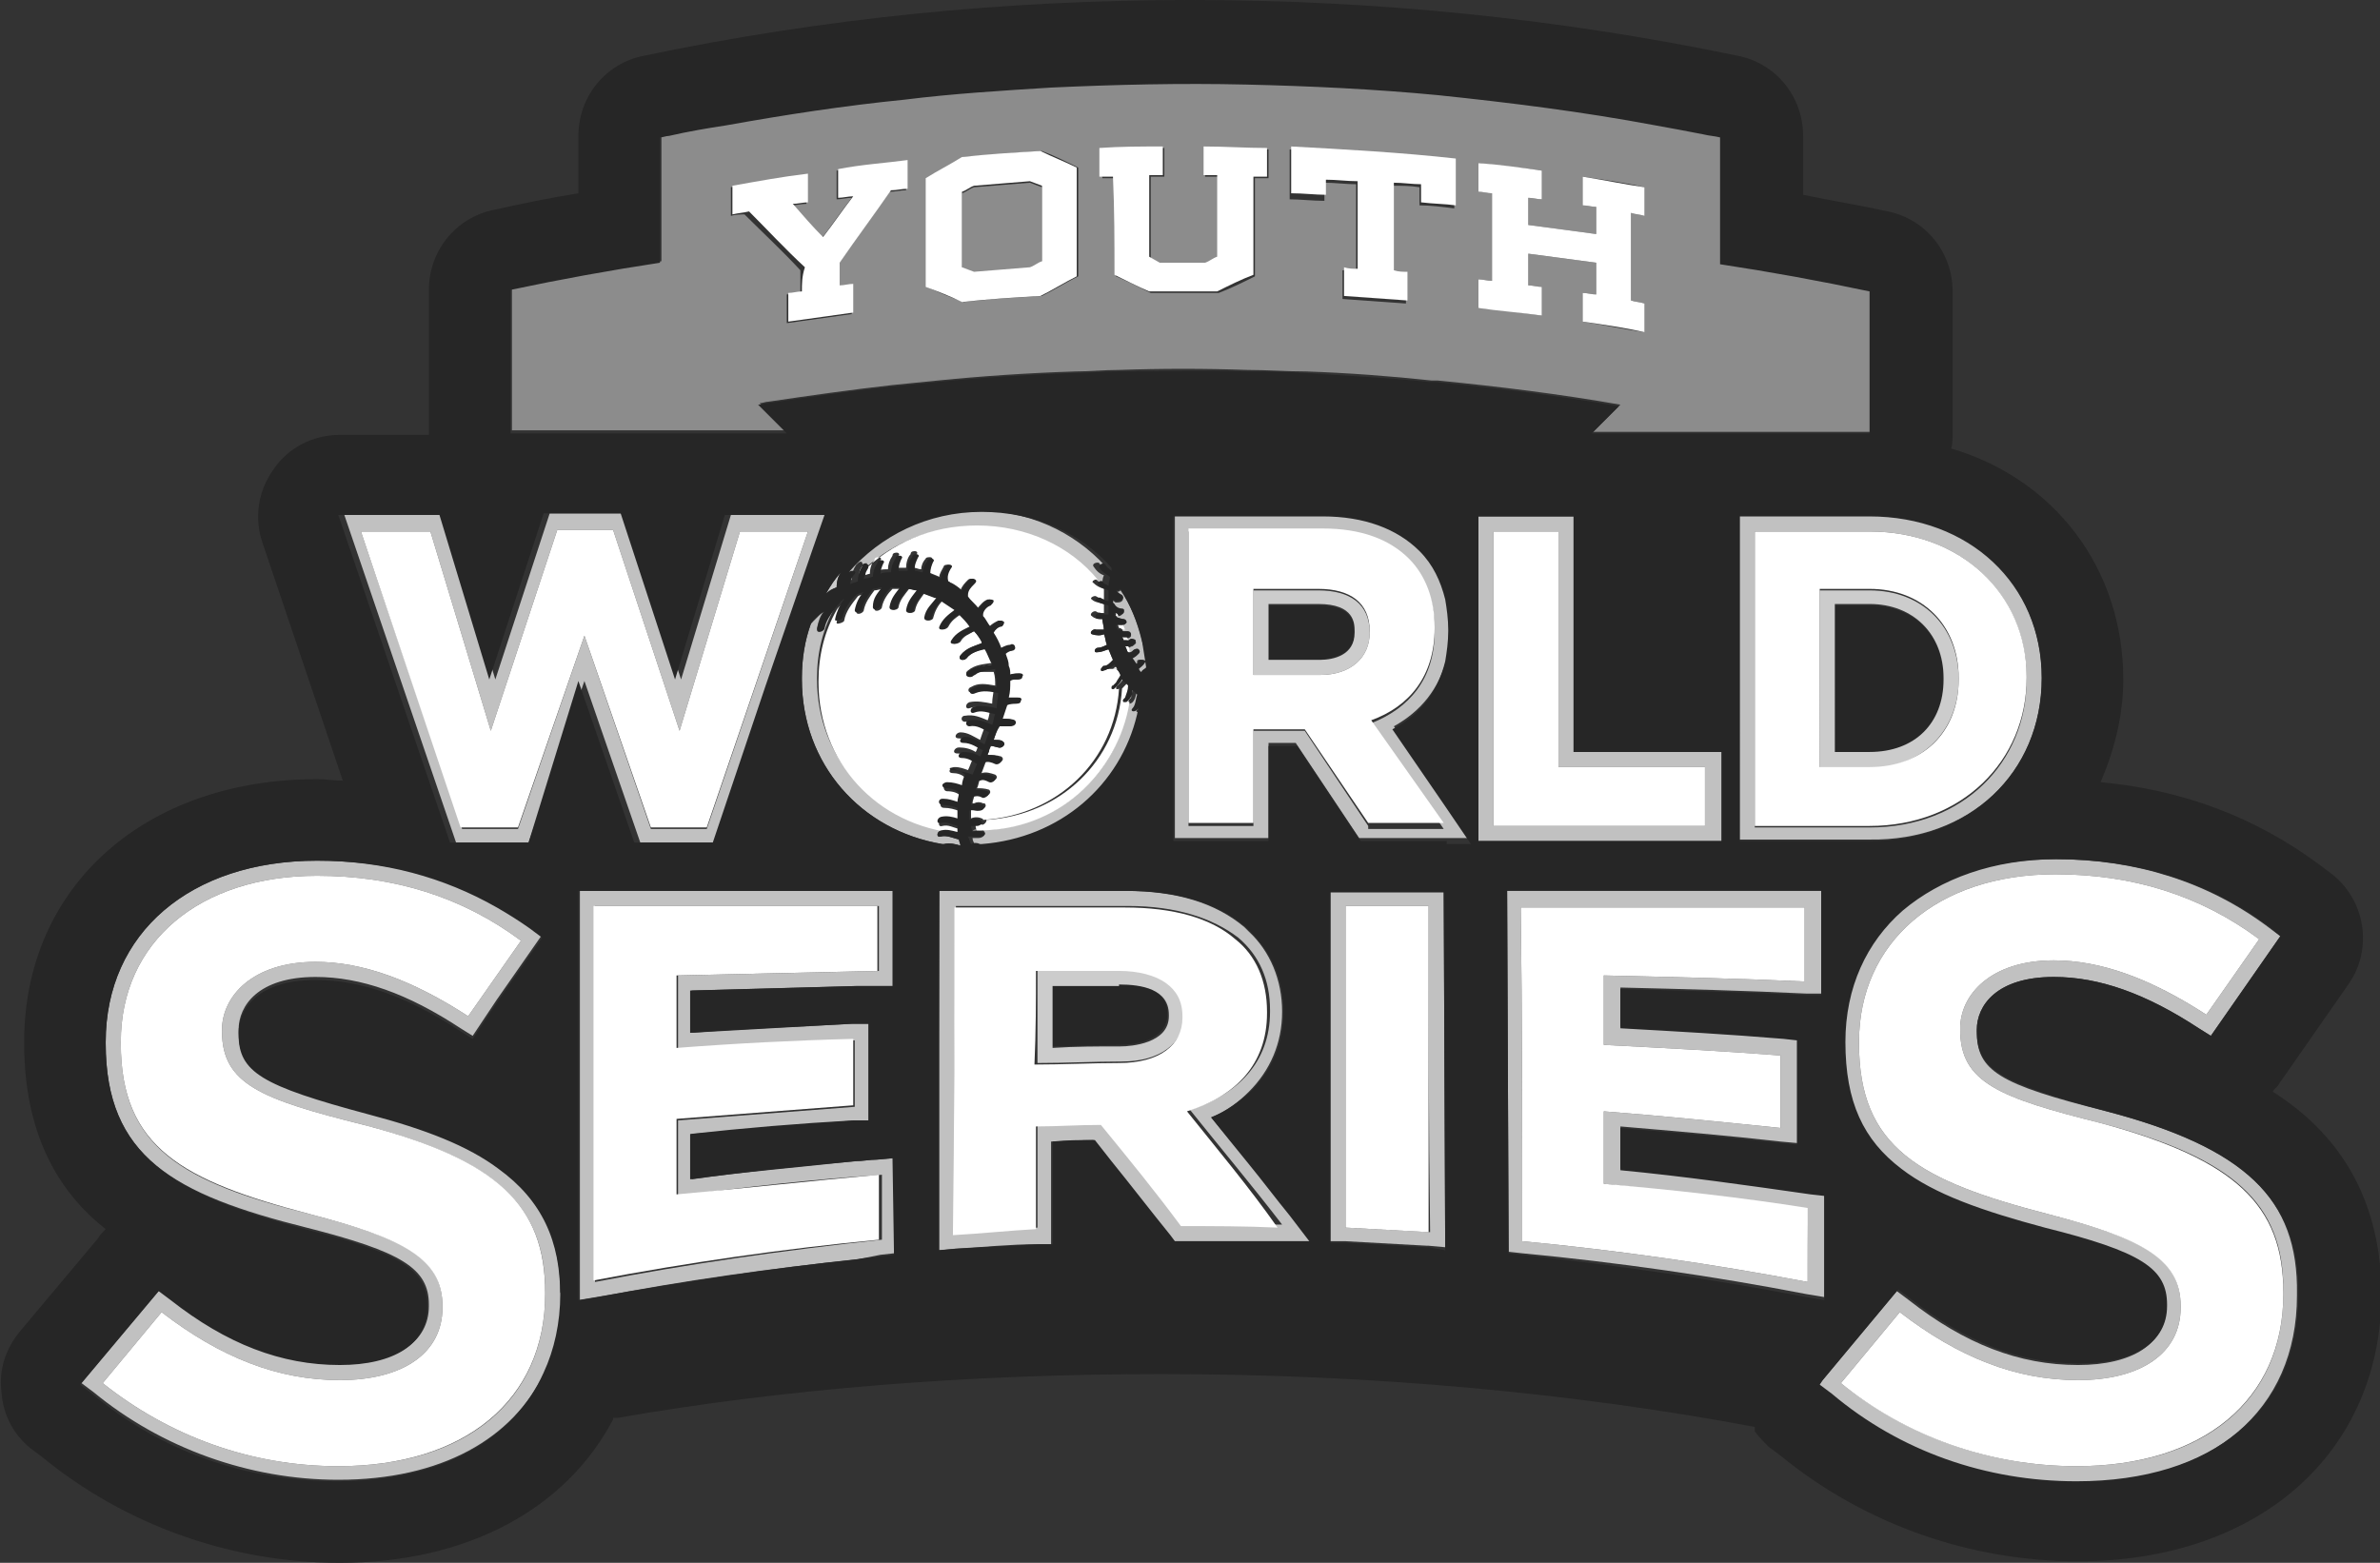
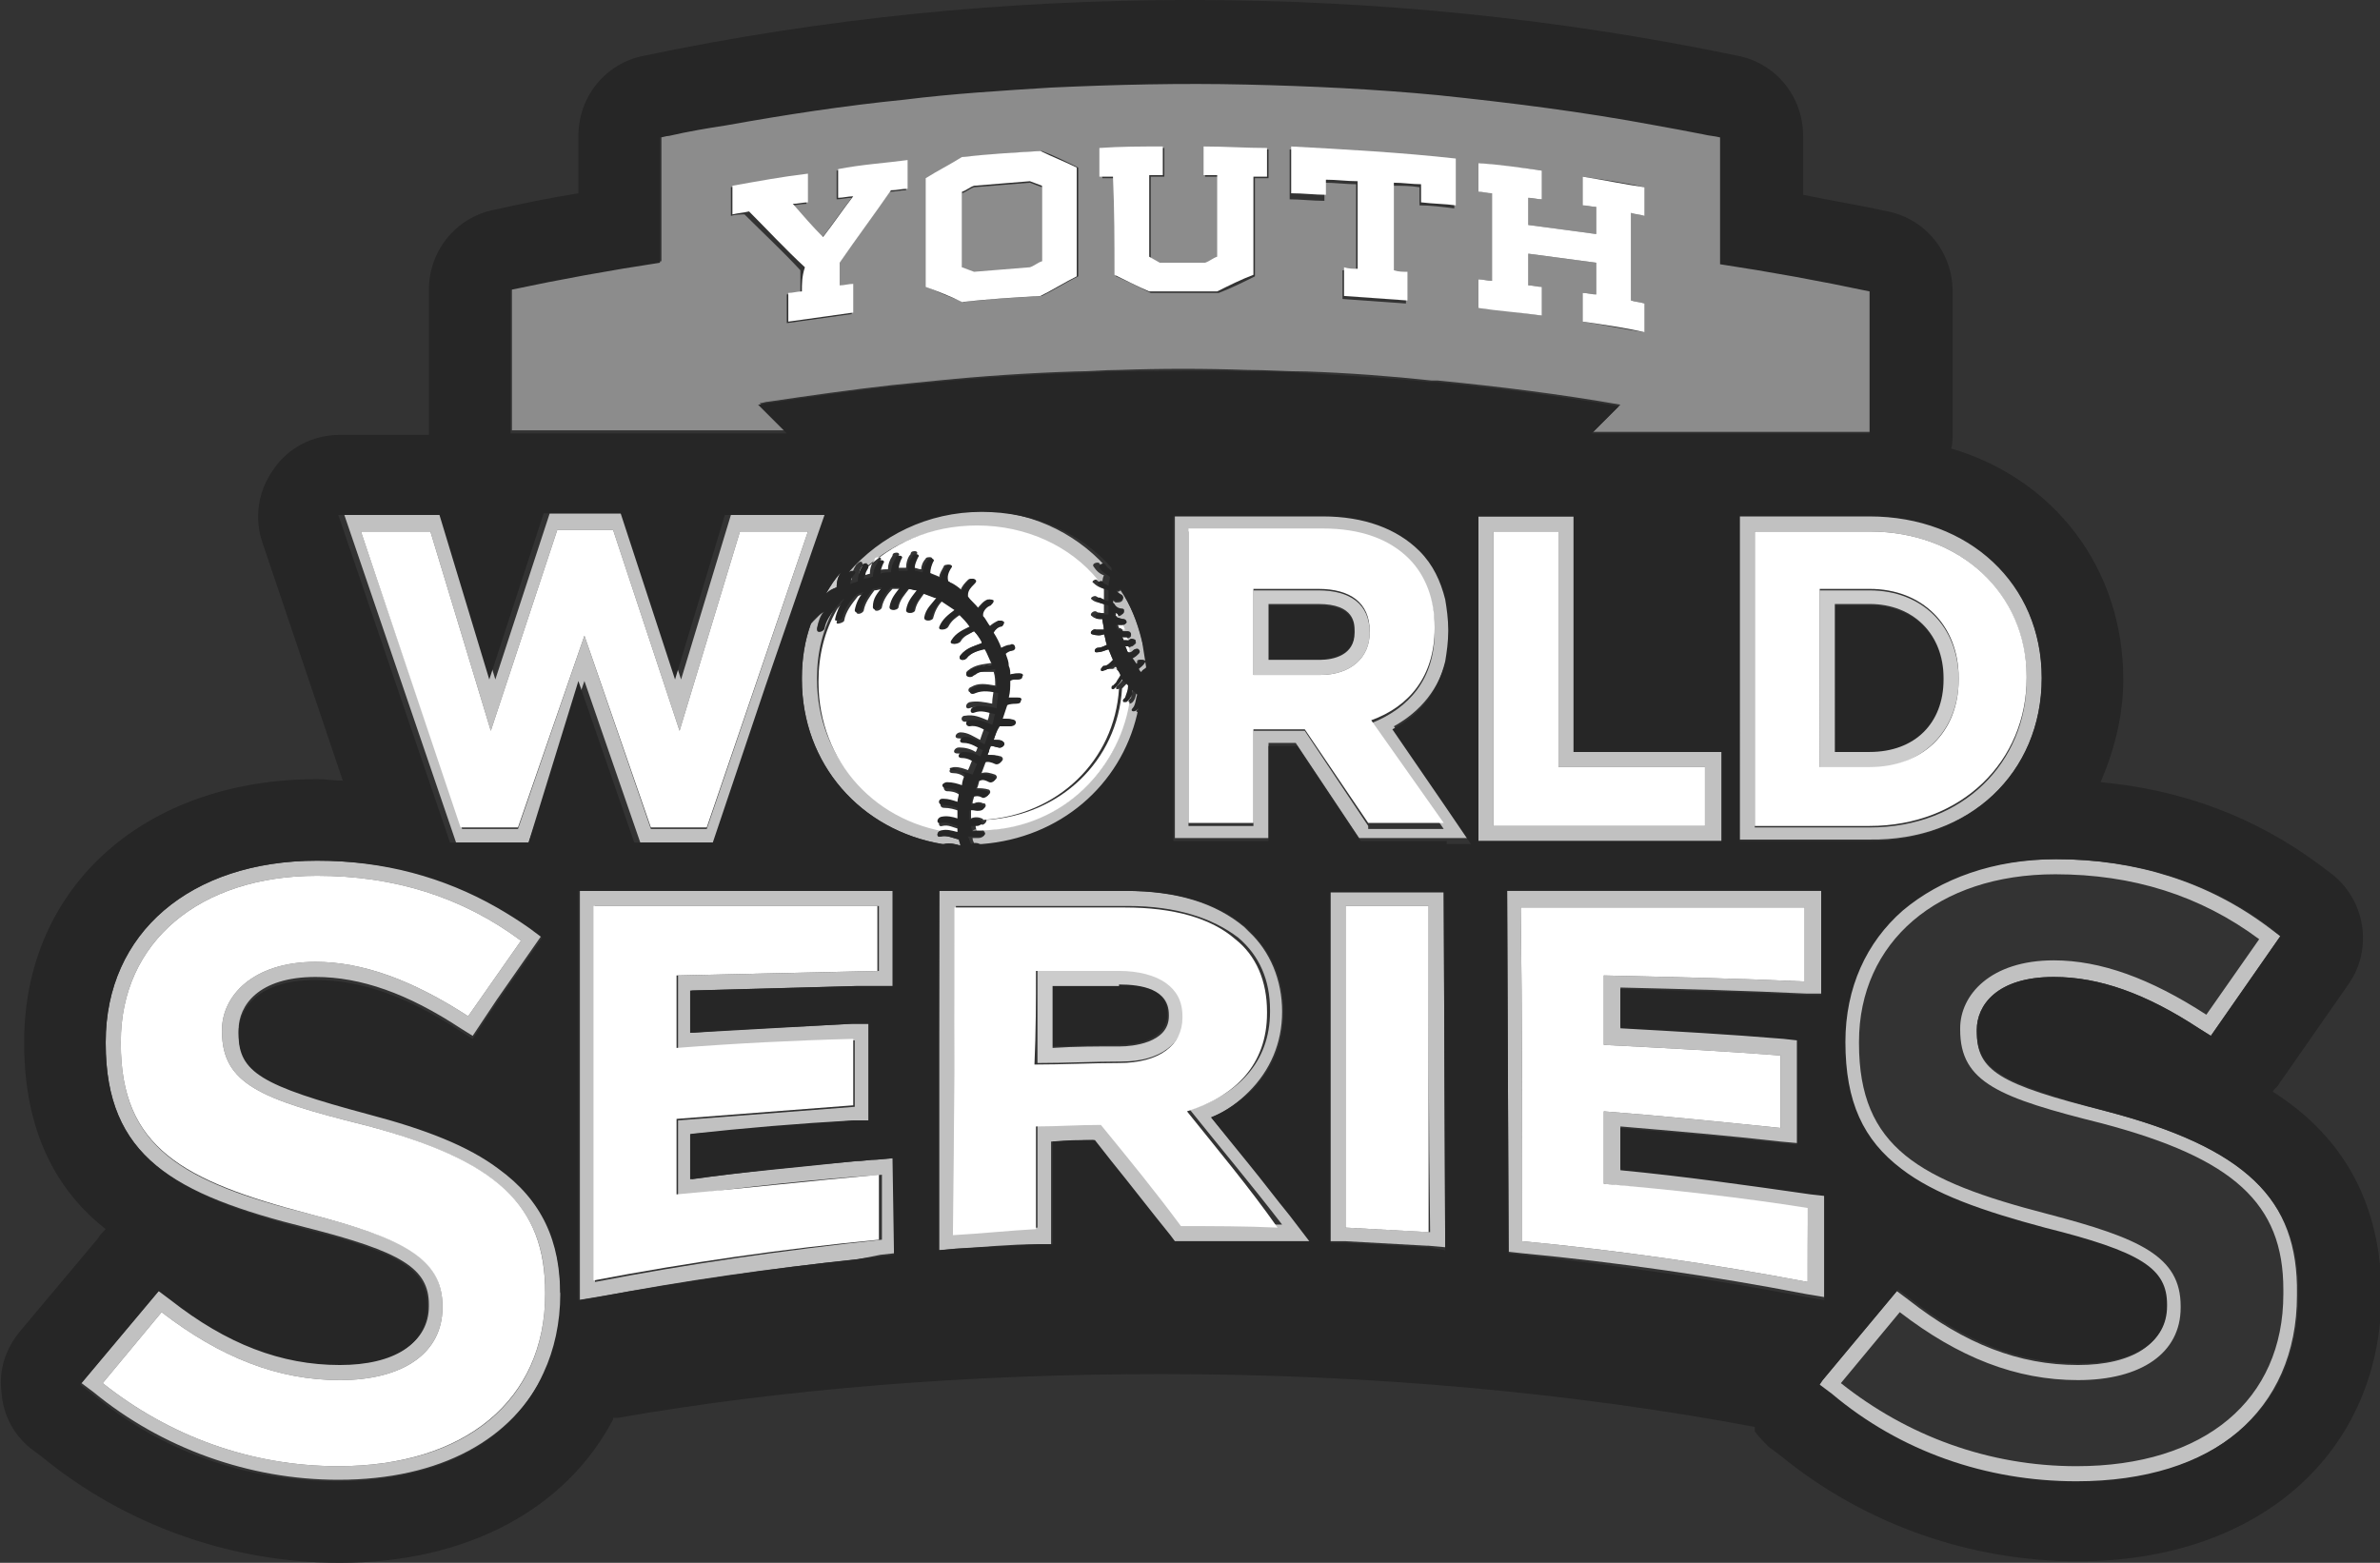
<svg xmlns="http://www.w3.org/2000/svg" id="Layer_1" x="0px" y="0px" viewBox="0 0 157.6 103.5" xml:space="preserve">
  <rect x="0" y="0" width="157.6" height="103.5" fill="#333333" stroke="none" />
  <g>
    <polygon fill="none" points="71.3,24.5 71.3,24.5 71.3,24.5  " />
    <polygon fill="none" points="82.6,24.4 82.6,24.4 82.6,24.4  " />
    <polygon fill="none" points="86.5,24.5 86.5,24.5 86.5,24.5 86.5,24.5  " />
    <path fill="#CCCCCC" d="M71.3,24.5L71.3,24.5c1,0,1.9-0.1,2.9-0.1c0,0,0,0,0,0C73.2,24.4,72.2,24.4,71.3,24.5  C71.3,24.5,71.3,24.5,71.3,24.5z" />
-     <path fill="#CCCCCC" d="M82.6,24.4C82.6,24.4,82.6,24.4,82.6,24.4L82.6,24.4c1.3,0,2.6,0.1,3.9,0.1v0  C85.2,24.4,83.9,24.4,82.6,24.4z" />
    <path fill="#8C8C8C" d="M50.3,26.7c0.2,0,0.4-0.1,0.6-0.1c2.7-0.4,5.5-0.8,8.2-1.1c1-0.1,2-0.2,3-0.3c3-0.3,6-0.5,9.1-0.6  c1,0,1.9-0.1,2.9-0.1c2.8-0.1,5.7-0.1,8.5,0c1.3,0,2.6,0.1,3.9,0.1c0,0,0,0,0,0c2.8,0.1,5.5,0.3,8.3,0.6c0.1,0,0.3,0,0.4,0  c4.1,0.4,8.1,0.9,12.1,1.6l-0.4,0.4l-1.4,1.4h4h1.5h12.9v-9.4c-3.3-0.7-6.6-1.3-9.9-1.8c0-0.4,0-0.9,0-1.3c0-1.8,0-3.6,0-5.4  c0-0.6,0-1.1,0-1.7c-0.4-0.1-0.7-0.1-1.1-0.2c-1.1-0.2-2.2-0.4-3.2-0.6c-4.8-0.9-9.6-1.5-14.4-2c-4.2-0.4-8.5-0.7-12.7-0.7  c-4.3-0.1-8.6,0-12.9,0.2c-3.2,0.2-6.5,0.4-9.7,0.8c-3.9,0.4-7.9,1-11.8,1.7c-1.3,0.2-2.5,0.5-3.8,0.7c-0.2,0-0.4,0.1-0.6,0.1  c0,0.2,0,0.5,0,0.7c0,2.4,0,4.9,0,7.3c0,0.1,0,0.2,0,0.3c-3.3,0.5-6.6,1.1-9.9,1.8v9.4h18.4L50.3,26.7z M97.9,18.5  c0.3,0,0.6,0.1,0.9,0.1c0-1.9,0-3.9,0-5.8c-0.3,0-0.6-0.1-0.9-0.1c0-0.6,0-1.3,0-1.9c1.4,0.2,2.8,0.3,4.2,0.5c0,0.6,0,1.3,0,1.9  c-0.3,0-0.6-0.1-0.9-0.1c0,0.6,0,1.2,0,1.8c1.5,0.2,3,0.4,4.5,0.6c0-0.6,0-1.2,0-1.8c-0.3,0-0.6-0.1-0.9-0.1c0-0.6,0-1.3,0-1.9  c1.4,0.2,2.8,0.4,4.1,0.7c0,0.6,0,1.3,0,1.9c-0.3-0.1-0.6-0.1-0.9-0.2c0,1.9,0,3.9,0,5.8c0.3,0.1,0.6,0.1,0.9,0.2  c0,0.6,0,1.3,0,1.9c-1.4-0.2-2.8-0.5-4.1-0.7c0-0.6,0-1.3,0-1.9c0.3,0,0.6,0.1,0.9,0.1c0-0.7,0-1.4,0-2.1c-1.5-0.2-3-0.4-4.5-0.6  c0,0.7,0,1.4,0,2.1c0.3,0,0.6,0.1,0.9,0.1c0,0.6,0,1.3,0,1.9c-1.4-0.2-2.8-0.4-4.2-0.5C97.9,19.8,97.9,19.2,97.9,18.5z M85.4,9.9  c3.6,0.1,7.3,0.4,10.9,0.8c0,1,0,2.1,0,3.1c-0.8-0.1-1.6-0.2-2.3-0.2c0-0.4,0-0.8,0-1.2c-0.6-0.1-1.2-0.1-1.8-0.1  c0,1.9,0,3.9,0,5.8c0.3,0,0.6,0,0.9,0.1c0,0.6,0,1.3,0,1.9c-1.4-0.1-2.8-0.2-4.2-0.3c0-0.6,0-1.3,0-1.9c0.3,0,0.6,0,0.9,0.1  c0-1.9,0-3.9,0-5.8c-0.7,0-1.4-0.1-2.1-0.1c0,0.4,0,0.8,0,1.2c-0.8,0-1.6-0.1-2.3-0.1C85.4,12,85.4,11,85.4,9.9z M72.9,9.9  c1.4,0,2.8-0.1,4.2-0.1c0,0.6,0,1.3,0,1.9c-0.3,0-0.6,0-0.9,0c0,1.8,0,3.6,0,5.4c0.2,0.1,0.5,0.3,0.7,0.4c1,0,2,0,3,0  c0.3-0.1,0.5-0.3,0.8-0.4c0-1.8,0-3.6,0-5.4c-0.3,0-0.6,0-0.9,0c0-0.6,0-1.3,0-1.9c1.4,0,2.8,0,4.2,0.1c0,0.6,0,1.3,0,1.9  c-0.3,0-0.6,0-0.9,0c0,2.2,0,4.3,0,6.5c-0.8,0.4-1.6,0.8-2.4,1.1c-1.5,0-3,0-4.5,0c-0.8-0.4-1.6-0.8-2.3-1.1c0-2.2,0-4.3,0-6.5  c-0.3,0-0.6,0-0.9,0C72.9,11.1,72.9,10.5,72.9,9.9z M61.4,11.8c0.8-0.5,1.6-0.9,2.4-1.4c1.7-0.1,3.4-0.3,5.2-0.4  c0.8,0.3,1.6,0.7,2.4,1.1c0,2.4,0,4.8,0,7.2c-0.8,0.4-1.6,0.9-2.4,1.3c-1.7,0.1-3.4,0.2-5.2,0.4c-0.8-0.3-1.6-0.6-2.4-1  C61.4,16.6,61.4,14.2,61.4,11.8z M48.4,14.3c0-0.6,0-1.3,0-1.9c1.7-0.3,3.3-0.6,5-0.8c0,0.6,0,1.3,0,1.9c-0.3,0-0.7,0.1-1,0.1  c0.7,0.7,1.3,1.4,2,2.2c0.7-0.9,1.3-1.8,2-2.7c-0.3,0-0.7,0.1-1,0.1c0-0.6,0-1.3,0-1.9c1.5-0.2,3.1-0.4,4.6-0.6c0,0.6,0,1.3,0,1.9  c-0.4,0-0.7,0.1-1.1,0.1c-1.1,1.6-2.3,3.2-3.4,4.8c0,0.5,0,1,0,1.5c0.3,0,0.6-0.1,0.9-0.1c0,0.6,0,1.3,0,1.9  c-1.4,0.2-2.9,0.4-4.3,0.6c0-0.6,0-1.3,0-1.9c0.3,0,0.6-0.1,0.9-0.1c0-0.5,0-1,0-1.5c-1.2-1.3-2.5-2.5-3.7-3.7  C49.1,14.2,48.7,14.2,48.4,14.3z" />
    <path fill="#8C8C8C" d="M68.2,17.8c0.3-0.1,0.5-0.3,0.8-0.4c0-1.7,0-3.3,0-5c-0.3-0.1-0.5-0.2-0.8-0.3c-1.2,0.1-2.5,0.2-3.7,0.3  c-0.3,0.1-0.5,0.3-0.8,0.4c0,1.7,0,3.3,0,5c0.3,0.1,0.5,0.2,0.8,0.3C65.7,17.9,67,17.9,68.2,17.8z" />
    <path fill="#FFFFFF" d="M53.1,19.3c-0.3,0-0.6,0.1-0.9,0.1c0,0.6,0,1.3,0,1.9c1.4-0.2,2.9-0.4,4.3-0.6c0-0.6,0-1.3,0-1.9  c-0.3,0-0.6,0.1-0.9,0.1c0-0.5,0-1,0-1.5c1.1-1.6,2.3-3.2,3.4-4.8c0.4,0,0.7-0.1,1.1-0.1c0-0.6,0-1.3,0-1.9  c-1.5,0.2-3.1,0.3-4.6,0.6c0,0.6,0,1.3,0,1.9c0.3,0,0.7-0.1,1-0.1c-0.7,0.9-1.3,1.8-2,2.7c-0.7-0.7-1.3-1.4-2-2.2  c0.3,0,0.7-0.1,1-0.1c0-0.6,0-1.3,0-1.9c-1.7,0.2-3.3,0.5-5,0.8c0,0.6,0,1.3,0,1.9c0.4-0.1,0.7-0.1,1.1-0.2  c1.2,1.2,2.4,2.5,3.7,3.7C53.1,18.3,53.1,18.8,53.1,19.3z" />
    <path fill="#FFFFFF" d="M68.9,19.6c0.8-0.4,1.6-0.9,2.4-1.3c0-2.4,0-4.8,0-7.2c-0.8-0.4-1.6-0.7-2.4-1.1c-1.7,0.1-3.4,0.2-5.2,0.4  c-0.8,0.5-1.6,0.9-2.4,1.4c0,2.4,0,4.8,0,7.2c0.8,0.3,1.6,0.6,2.4,1C65.5,19.8,67.2,19.7,68.9,19.6z M63.7,12.7  c0.3-0.1,0.5-0.3,0.8-0.4c1.2-0.1,2.5-0.2,3.7-0.3c0.3,0.1,0.5,0.2,0.8,0.3c0,1.7,0,3.3,0,5c-0.3,0.1-0.5,0.3-0.8,0.4  c-1.2,0.1-2.5,0.2-3.7,0.3c-0.3-0.1-0.5-0.2-0.8-0.3C63.7,16,63.7,14.4,63.7,12.7z" />
    <path fill="#FFFFFF" d="M73.8,18.2c0.8,0.4,1.6,0.8,2.3,1.1c1.5,0,3,0,4.5,0c0.8-0.4,1.6-0.8,2.4-1.1c0-2.2,0-4.3,0-6.5  c0.3,0,0.6,0,0.9,0c0-0.6,0-1.3,0-1.9c-1.4,0-2.8-0.1-4.2-0.1c0,0.6,0,1.3,0,1.9c0.3,0,0.6,0,0.9,0c0,1.8,0,3.6,0,5.4  c-0.3,0.1-0.5,0.3-0.8,0.4c-1,0-2,0-3,0c-0.2-0.1-0.5-0.3-0.7-0.4c0-1.8,0-3.6,0-5.4c0.3,0,0.6,0,0.9,0c0-0.6,0-1.3,0-1.9  c-1.4,0-2.8,0-4.2,0.1c0,0.6,0,1.3,0,1.9c0.3,0,0.6,0,0.9,0C73.8,13.9,73.8,16.1,73.8,18.2z" />
    <path fill="#FFFFFF" d="M87.8,11.9c0.7,0,1.4,0.1,2.1,0.1c0,1.9,0,3.9,0,5.8c-0.3,0-0.6,0-0.9-0.1c0,0.6,0,1.3,0,1.9  c1.4,0.1,2.8,0.2,4.2,0.3c0-0.6,0-1.3,0-1.9c-0.3,0-0.6,0-0.9-0.1c0-1.9,0-3.9,0-5.8c0.6,0,1.2,0.1,1.8,0.1c0,0.4,0,0.8,0,1.2  c0.8,0.1,1.6,0.1,2.3,0.2c0-1,0-2.1,0-3.1c-3.6-0.4-7.2-0.6-10.9-0.8c0,1,0,2.1,0,3.1c0.8,0,1.6,0.1,2.3,0.1  C87.8,12.7,87.8,12.3,87.8,11.9z" />
    <path fill="#FFFFFF" d="M102.1,19c-0.3,0-0.6-0.1-0.9-0.1c0-0.7,0-1.4,0-2.1c1.5,0.2,3,0.4,4.5,0.6c0,0.7,0,1.4,0,2.1  c-0.3,0-0.6-0.1-0.9-0.1c0,0.6,0,1.3,0,1.9c1.4,0.2,2.8,0.4,4.1,0.7c0-0.6,0-1.3,0-1.9c-0.3-0.1-0.6-0.1-0.9-0.2c0-1.9,0-3.9,0-5.8  c0.3,0.1,0.6,0.1,0.9,0.2c0-0.6,0-1.3,0-1.9c-1.4-0.2-2.8-0.5-4.1-0.7c0,0.6,0,1.3,0,1.9c0.3,0,0.6,0.1,0.9,0.1c0,0.6,0,1.2,0,1.8  c-1.5-0.2-3-0.4-4.5-0.6c0-0.6,0-1.2,0-1.8c0.3,0,0.6,0.1,0.9,0.1c0-0.6,0-1.3,0-1.9c-1.4-0.2-2.8-0.4-4.2-0.5c0,0.6,0,1.3,0,1.9  c0.3,0,0.6,0.1,0.9,0.1c0,1.9,0,3.9,0,5.8c-0.3,0-0.6-0.1-0.9-0.1c0,0.6,0,1.3,0,1.9c1.4,0.2,2.8,0.3,4.2,0.5  C102.1,20.3,102.1,19.7,102.1,19z" />
    <path fill="#262626" d="M69.6,65.2l0,4.1c1.5,0,3-0.1,4.5-0.1c0.8,0,3.2-0.2,3.2-2v-0.1c0-1.6-1.8-2-3.3-2v-1c0,0,0,0,0,0l0,1  C72.6,65.2,71.1,65.2,69.6,65.2z" />
    <path fill="#262626" d="M89.7,41.9L89.7,41.9c0-0.5,0-1.8-2.4-1.8H84v3.6h3.4C88.2,43.6,89.7,43.4,89.7,41.9z" />
    <path fill="#262626" d="M128.7,45L128.7,45c0-3-2-4.9-4.9-4.9h-2.3v9.8h2.3C126.8,49.8,128.7,47.9,128.7,45z" />
    <path fill="#C1C1C1" d="M35,55.8l3.7-10.7l3.7,10.7h5.2l3.5-10.4l3.1-9l0.8-2.3h-6.6l-3.3,10.9l-3.6-11h-5.1l-3.6,11l-3.3-10.9  h-6.7l7.4,21.7H35z M28.5,35.2l4,13.2l4.4-13.3h3.7L45,48.4l4-13.2h4.5l-6.7,19.7h-3.7l-4.4-12.8l-4.4,12.8h-3.7l-6.7-19.7H28.5z" />
    <path fill="#C1C1C1" d="M64.8,55.5c-0.1,0-0.2,0-0.4,0c0,0.2,0.1,0.3,0.2,0.5c0.2,0,0.4,0,0.6,0c0,0,0.1,0,0.1,0  c5.1-0.4,9.2-3.9,10.3-8.6c0-0.1,0.1-0.3,0.1-0.4c0,0,0,0.1-0.1,0.1c-0.1,0.1-0.5,0.1-0.3-0.1c0.2-0.3,0.3-0.6,0.3-0.9  c-0.1-0.1-0.2-0.2-0.3-0.3c-0.1,0.2-0.1,0.5-0.3,0.7c0,0-0.1,0.1-0.2,0.1c0,0,0,0-0.1,0C74,51.3,70,55,64.5,55c0,0-0.1,0-0.1,0  c0,0,0,0,0,0c0.2-0.1,0.5-0.1,0.7,0C65.4,55.2,65.1,55.5,64.8,55.5z" />
    <path fill="#C1C1C1" d="M72.6,38.4C72.6,38.4,72.6,38.4,72.6,38.4c0.1,0.1,0.3,0.2,0.4,0.3c0-0.2,0-0.4,0.1-0.6  c-0.3-0.1-0.5-0.3-0.7-0.6c-0.1-0.2,0.3-0.3,0.4-0.2c0.1,0.2,0.2,0.3,0.4,0.4c0-0.1,0-0.1,0-0.2c-2.1-2.3-5.1-3.7-8.6-3.7  c-3.6,0-6.7,1.5-8.8,4c0.1-0.1,0.2-0.2,0.3-0.1c0.1,0,0.2,0.1,0.1,0.2c-0.1,0.2-0.2,0.4-0.3,0.7c0.2-0.1,0.4-0.2,0.5-0.2  c0,0,0,0,0,0c0,0,0,0,0,0c0-0.4,0.1-0.7,0.3-1c0.1-0.1,0.2-0.2,0.3-0.2c0,0,0.1,0,0.1,0.1c0,0,0.1,0.1,0,0.2  c-0.1,0.1-0.2,0.3-0.2,0.5c1.9-1.9,4.5-3.1,7.6-3.1C67.9,34.8,70.7,36.2,72.6,38.4z" />
    <path fill="#CCCCCC" d="M75.1,45.4c-0.1-0.1-0.1-0.1-0.2-0.2c0,0.3,0,0.6-0.1,1C75,45.9,75,45.7,75.1,45.4z" />
    <path fill="#C1C1C1" d="M75.4,44.3c0.1,0.1,0.1,0.2,0.2,0.3c0,0,0,0,0-0.1c0-0.1,0.2-0.2,0.3-0.2c0-0.7-0.1-1.3-0.3-1.9  c-0.3-1.2-0.7-2.3-1.4-3.3c-0.1,0.1-0.2,0.1-0.3,0.1c0.1,0.2,0.2,0.3,0.4,0.3c0.1,0,0.1,0.2,0,0.3c-0.1,0.1-0.2,0.1-0.4,0.1  c-0.1,0-0.1-0.1-0.2-0.1c0,0.1,0,0.1,0,0.2c0,0,0.1,0,0.1,0.1c0.1,0.2,0.3,0.3,0.5,0.3c0.1,0,0.2,0.1,0.1,0.2  c-0.1,0.1-0.2,0.2-0.3,0.2c-0.1,0-0.1,0-0.2-0.1c0,0.1,0.1,0.2,0.1,0.2c0.1,0.1,0.3,0.1,0.4,0.1c0.1,0,0.2,0.1,0.2,0.2  c0,0.1-0.2,0.2-0.3,0.2c0,0-0.1,0-0.1,0c0.1,0.2,0.1,0.3,0.2,0.5c0.1,0,0.2,0,0.3,0c0.1,0,0.2,0.1,0.2,0.2c0,0.1-0.2,0.2-0.3,0.2  c0,0,0,0,0,0c0,0.1,0,0.1,0.1,0.2c0.1,0,0.2,0,0.2-0.1c0.1,0,0.3-0.1,0.3,0.1c0.1,0.1-0.1,0.2-0.2,0.3c-0.1,0-0.2,0.1-0.3,0.1  c0,0.1,0,0.3,0.1,0.4c0.1,0,0.1,0,0.2-0.1C75,43,75.2,43,75.3,43c0.1,0.1,0.1,0.2,0,0.3c-0.1,0.1-0.3,0.2-0.4,0.3  c0.1,0.1,0.2,0.3,0.3,0.4c0.1,0,0.1-0.1,0.1-0.2c0-0.1,0.1-0.1,0.1-0.1c0.1,0,0.1,0,0.2,0c0.1,0,0.2,0.1,0.1,0.2  C75.6,44.1,75.5,44.2,75.4,44.3z" />
    <path fill="#C1C1C1" d="M53.7,41.3c-0.4,1.1-0.6,2.3-0.6,3.6V45c0,5.6,3.9,10,9.3,10.9c0,0,0,0,0.1,0c0.4-0.1,0.8,0,1.1,0.1  c0-0.1-0.1-0.3-0.1-0.4c-0.4-0.1-0.8-0.3-1.2-0.2c-0.3,0.1-0.3-0.3,0-0.4c0.4-0.1,0.8,0,1.1,0.1c0,0,0,0,0-0.1  c-5.5-0.5-9.3-4.8-9.3-10v-0.1c0-1.7,0.4-3.3,1.2-4.7c-0.3,0.4-0.6,0.8-0.7,1.3c0,0.2-0.5,0.4-0.5,0.1c0.1-0.5,0.2-0.8,0.5-1.2  C54.2,40.8,53.9,41.1,53.7,41.3z" />
    <path fill="#CCCCCC" d="M55.7,37.9c-0.4,0.4-0.7,0.9-1,1.4c0.2-0.1,0.4-0.3,0.7-0.4C55.4,38.5,55.5,38.1,55.7,37.9z" />
-     <path fill="#CCCCCC" d="M75.9,44.9L75.9,44.9C75.9,44.9,75.9,44.9,75.9,44.9C75.9,44.9,75.9,44.9,75.9,44.9  C75.9,44.9,75.9,44.9,75.9,44.9C75.9,44.9,75.9,44.9,75.9,44.9z" />
    <path fill="#CCCCCC" d="M90.7,41.9L90.7,41.9c0-1.9-1.3-2.8-3.4-2.8H83v5.6h4.4C89.5,44.7,90.7,43.5,90.7,41.9z M84,40h3.3  c2.4,0,2.4,1.3,2.4,1.8v0.1c0,1.5-1.4,1.8-2.3,1.8H84V40z" />
    <path fill="#C1C1C1" d="M97.5,55.7l-1.7-2.5l-3.5-5.1c1.8-1,3-2.5,3.5-4.5c0.1-0.6,0.2-1.3,0.2-2v-0.1c0-0.7-0.1-1.4-0.2-2  c-0.3-1.3-0.9-2.3-1.7-3.2c-1.5-1.5-3.7-2.3-6.4-2.3h-9.9v21.5H84v-6.3h1.8l4.2,6.3h5.7H97.5z M90.6,54.7l-4.2-6.3h-0.1H83v6.3  h-4.3V35.2h8.9c2.5,0,4.4,0.7,5.7,2c1.1,1.1,1.7,2.6,1.7,4.5v0.1c0,3.2-1.7,5.1-4.2,6.1l4.8,7H90.6z" />
    <path fill="#C1C1C1" d="M97.9,34.2v21.5h15.2h0.9v-5.9h-0.9h-8.9V34.2H97.9z M112.9,50.8v3.9h-14V35.2h4.3v15.6H112.9z" />
    <path fill="#C1C1C1" d="M135.2,44.9L135.2,44.9c0-6.3-4.8-10.8-11.4-10.8h-8.6v21.5h8.6C130.4,55.7,135.2,51.2,135.2,44.9z   M116.2,35.2h7.6c6.1,0,10.4,4.2,10.4,9.7v0.1c0,5.5-4.2,9.8-10.4,9.8h-7.6V35.2z" />
    <path fill="#CCCCCC" d="M129.7,45L129.7,45c0-3.5-2.4-5.9-5.9-5.9h-3.3v11.8h3.3C127.3,50.8,129.7,48.4,129.7,45z M121.5,40h2.3  c2.9,0,4.9,2,4.9,4.9V45c0,2.9-1.9,4.8-4.9,4.8h-2.3V40z" />
    <path fill="#FFFFFF" d="M65.7,44c-0.4,0.1-0.8,0.1-1.2,0.3h1.3C65.7,44.2,65.7,44.1,65.7,44z" />
    <path fill="#C1C1C1" d="M37.1,85.6c0-3.7-1.3-6.4-4.1-8.4c-2-1.4-4.8-2.6-8.6-3.6c-7.2-1.8-8.6-2.7-8.6-5.3v-0.1  c0-1.6,1.3-3.5,5.1-3.5c3,0,6.1,1.1,9.6,3.4l0.8,0.5l1.6-2.4l3-4.3l-0.8-0.6c-0.7-0.5-1.4-1-2.2-1.4C29.4,58,25.4,57,21,57  C12.6,57,7,61.8,7,69v0.1c0,7.5,4.5,10,13.3,12.2c6.3,1.6,8.1,2.7,8.1,5.1v0.1c0,2.4-2.2,3.8-5.8,3.8c-3.9,0-7.5-1.4-11.2-4.3  l-0.8-0.6l-5.2,6.2l0.8,0.6c4.5,3.7,10.3,5.8,16.2,5.8c6.8,0,11.6-2.7,13.7-7.2c0.7-1.5,1.1-3.3,1.1-5.2V85.6z M36.1,85.7  c0,7-5.2,11.4-13.7,11.4c-5.8,0-11.2-2-15.6-5.5l3.9-4.7c3.9,3,7.7,4.5,11.8,4.5c4.2,0,6.8-1.8,6.8-4.8v-0.1c0-3.3-2.7-4.5-8.8-6.1  C12.1,78.3,8,76,8,69.1V69C8,62.4,13.2,58,21,58c5.1,0,9.6,1.4,13.5,4.3l-3.5,5c-3.7-2.4-7-3.6-10.1-3.6c-4.2,0-6.2,2.3-6.2,4.5  v0.1c0,3.5,2.6,4.5,9.4,6.2c8.7,2.3,12,5.3,12,11V85.7z" />
    <path fill="#C1C1C1" d="M139.5,73.6c-7.2-1.8-8.6-2.7-8.6-5.3v-0.1c0-1.6,1.3-3.5,5.1-3.5c3,0,6.1,1.1,9.6,3.4l0.8,0.5L151,62  l-0.8-0.6c-4-3-8.8-4.5-14.1-4.5c-4.2,0-7.7,1.2-10.2,3.4c-2.4,2.1-3.8,5.1-3.8,8.7v0.1c0,4,1.3,6.5,3.7,8.4  c2.2,1.7,5.4,2.8,9.5,3.9c6.3,1.6,8.1,2.7,8.1,5.1v0.1c0,2.4-2.2,3.8-5.8,3.8c-3.9,0-7.5-1.4-11.2-4.3l-0.4-0.3l-0.4-0.3l-5,6  l-0.2,0.3l0.8,0.6c4.5,3.7,10.3,5.8,16.2,5.8c9.1,0,14.7-4.8,14.7-12.4v-0.1C152.2,79.4,148.7,76,139.5,73.6z M151.2,85.7  c0,7-5.2,11.4-13.7,11.4c-5.8,0-11.2-2-15.6-5.5l3.9-4.7c3.9,3,7.7,4.5,11.8,4.5c4.2,0,6.8-1.8,6.8-4.8v-0.1c0-3.3-2.7-4.5-8.8-6.1  c-8.5-2.2-12.5-4.4-12.5-11.3V69c0-6.6,5.2-11.1,13-11.1c5.1,0,9.6,1.4,13.5,4.3l-3.5,5c-3.7-2.4-7-3.6-10.1-3.6  c-4.2,0-6.2,2.3-6.2,4.5v0.1c0,3.5,2.6,4.5,9.4,6.2c8.7,2.3,12,5.3,12,11V85.7z" />
    <path fill="#C1C1C1" d="M58.3,83.1l0.9-0.1l0-6.3l-1.1,0.1c-0.5,0-1,0.1-1.4,0.1c-3.6,0.3-7.3,0.7-10.9,1.2l0-3  c3.6-0.3,7.2-0.6,10.8-0.9l0.2,0l0.8,0l0-6.4l-0.8,0l-0.3,0c-3.5,0.2-7.1,0.3-10.7,0.6l0-2.8c3.6-0.1,7.3-0.2,11-0.3  c0.5,0,0.9,0,1.4,0l1,0l0-6.3h-2.4H38.4v27.1l1.2-0.2c5.7-1.1,11.4-1.9,17.2-2.5C57.3,83.3,57.8,83.2,58.3,83.1z M39.4,84.9  c0-8.3,0-16.6,0-24.9c6.3,0,12.5,0,18.8,0c0,1.4,0,2.9,0,4.3c-4.4,0.1-8.9,0.2-13.3,0.3c0,1.6,0,3.2,0,4.9  c3.9-0.3,7.8-0.5,11.7-0.6c0,1.5,0,2.9,0,4.4c-3.9,0.3-7.8,0.6-11.7,0.9c0,1.7,0,3.3,0,5c4.5-0.6,9-1.1,13.5-1.4c0,1.4,0,2.9,0,4.3  C51.9,82.8,45.6,83.7,39.4,84.9z" />
    <path fill="#C1C1C1" d="M86.8,82.2l-1.3-1.7c-0.9-1.2-1.8-2.3-2.7-3.4C81.9,76,81,75,80.2,74c1-0.4,1.8-1,2.5-1.7  c1.4-1.4,2.2-3.2,2.2-5.3V67c0-2.1-0.8-4-2.2-5.3c-0.1-0.1-0.2-0.2-0.3-0.3c-1.9-1.6-4.5-2.4-7.9-2.4H62.2l-0.1,23.8l1.1-0.1  c1.8-0.1,3.7-0.3,5.5-0.3l0.9,0l0-6.8c0.9,0,1.9-0.1,2.8-0.1l1.1,1.4c1.3,1.6,2.6,3.3,3.9,4.9l0.3,0.4l0.5,0c1.5,0,3,0,4.5,0  c0.6,0,1.3,0,1.9,0L86.8,82.2z M78.3,81.1c-1.8-2.2-3.6-4.5-5.3-6.7c0,0,0,0-0.1,0c-1.4,0-2.8,0.1-4.2,0.1c0,2.3,0,4.6,0,6.8  c-1.8,0.1-3.7,0.2-5.5,0.4c0-7.2,0-14.5,0.1-21.7c3.8,0,7.6,0,11.4,0c3.2,0,5.6,0.8,7.3,2.1c1.4,1.2,2.1,2.8,2.1,4.8c0,0,0,0,0,0.1  c0,3.4-2.2,5.5-5.3,6.5c2,2.5,4.1,5,6.1,7.6C82.5,81.1,80.4,81.1,78.3,81.1z" />
    <path fill="#CCCCCC" d="M78.4,67.3C78.4,67.3,78.4,67.2,78.4,67.3c0-2-1.6-3.1-4.3-3.1v1c1.5,0,3.3,0.3,3.3,2v0.1  c0,1.8-2.5,2-3.2,2c-1.5,0-3,0-4.5,0.1l0-4.1c1.5,0,3,0,4.4,0l0-1c0,0,0,0,0,0c-1.8,0-3.6,0-5.4,0c0,2,0,4.1,0,6.1  c1.9,0,3.7-0.1,5.6-0.1C76.8,70.3,78.4,69.1,78.4,67.3z" />
    <path fill="#C1C1C1" d="M95.6,59h-1.2h-6.3l0,23.2l1,0c1.8,0.1,3.6,0.2,5.4,0.3c0,0,0.1,0,0.1,0l1.1,0.1L95.6,59z M89.1,81.3  c0-7.1,0-14.2,0-21.3c1.8,0,3.6,0,5.5,0c0,7.2,0,14.4,0.1,21.6C92.8,81.5,91,81.4,89.1,81.3z" />
    <path fill="#C1C1C1" d="M107.3,77.4l0-2.8c3.5,0.3,7.1,0.6,10.6,1l1.1,0.1l0-6.9l-0.9-0.1c-3.6-0.3-7.2-0.5-10.8-0.7l0-2.6  c4.1,0.1,8.2,0.2,12.3,0.4l1,0l0-6.9H99.8l0.1,24l0.9,0.1c6.3,0.6,12.6,1.5,18.8,2.7l1.2,0.2v-6.9l-0.9-0.1  C115.7,78.4,111.5,77.8,107.3,77.4z M119.7,84.9c-6.3-1.2-12.6-2.1-18.9-2.7c0-7.4,0-14.8-0.1-22.1c6.3,0,12.5,0,18.8,0  c0,1.6,0,3.2,0,4.9c-4.4-0.2-8.9-0.3-13.3-0.4c0,1.5,0,3.1,0,4.6c3.9,0.2,7.8,0.4,11.7,0.7c0,1.6,0,3.2,0,4.8  c-3.9-0.4-7.8-0.8-11.7-1.1c0,1.6,0,3.2,0,4.8c4.5,0.5,9,1,13.4,1.7C119.7,81.6,119.7,83.3,119.7,84.9z" />
    <path fill="#FFFFFF" d="M74.8,46.5c-0.1,0-0.1-0.1,0-0.2c0,0,0.1-0.1,0.1-0.1c0-0.3,0.1-0.6,0.1-1c-0.1-0.1-0.1-0.2-0.2-0.2  c-0.1,0.2-0.3,0.4-0.5,0.6c0,0,0,0,0,0c-0.3,4.8-4.1,8.4-9,8.7c0.1,0.1-0.2,0.4-0.3,0.3c-0.1,0-0.3,0-0.4,0c0,0.1,0,0.3,0.1,0.4  c0,0,0.1,0,0.1,0C70,55,74,51.3,74.8,46.5z" />
    <path fill="#FFFFFF" d="M65.8,45.6c0,0.3-0.1,0.6-0.1,1c-0.5-0.1-1-0.2-1.5-0.1c-0.3,0.1-0.3,0.5,0,0.4c0.5-0.2,0.9,0,1.4,0.1  c-0.1,0.2-0.1,0.5-0.2,0.7c-0.5-0.2-0.9-0.4-1.5-0.3c-0.3,0-0.3,0.4,0,0.4c0.5-0.1,0.9,0.2,1.3,0.4c-0.1,0.2-0.2,0.5-0.3,0.8  c-0.4-0.2-0.8-0.5-1.3-0.5c-0.3,0-0.5,0.4-0.1,0.4c0.5,0,0.9,0.3,1.3,0.5c0,0,0,0,0,0c-0.1,0.1-0.1,0.3-0.2,0.4  c-0.3-0.2-0.7-0.3-1.1-0.3c-0.3,0-0.5,0.4-0.1,0.4c0.4,0,0.7,0.2,1,0.4c-0.1,0.2-0.2,0.5-0.3,0.7c-0.3-0.1-0.5-0.2-0.9-0.2  c-0.3,0-0.5,0.4-0.1,0.4c0.3,0,0.6,0.1,0.8,0.3c-0.1,0.2-0.2,0.5-0.2,0.7c-0.3-0.1-0.6-0.2-0.9-0.2c-0.1,0-0.3,0.1-0.3,0.2  c0,0.1,0.1,0.2,0.2,0.2c0.4,0,0.7,0.1,0.9,0.3c0,0.2-0.1,0.4-0.1,0.6c-0.3-0.1-0.6-0.2-0.9-0.2c0,0-0.1,0-0.1,0  c-0.3,0-0.3,0.4,0,0.4c0.4,0,0.7,0.1,1,0.2c0,0.2,0,0.5,0,0.7c-0.3-0.1-0.7-0.2-1.1-0.1c0,0,0,0,0,0c-0.3,0.1-0.3,0.5,0,0.4  c0.4-0.1,0.7,0.1,1.1,0.2c0,0.1,0,0.2,0,0.3c-5.5-0.5-9.3-4.8-9.3-10v-0.1c0-1.7,0.4-3.3,1.2-4.7c0.1-0.2,0.3-0.3,0.4-0.5  c0,0,0.1,0,0.1,0c0,0,0,0,0.1,0c0,0-0.1,0.1-0.1,0.1c-0.2,0.3-0.4,0.7-0.5,1.2c0,0.1,0,0.1,0.1,0.1c0.1,0,0.4-0.1,0.4-0.2  c0.1-0.6,0.5-1.1,0.9-1.6c0.1-0.1,0.3-0.1,0.5-0.2c-0.3,0.4-0.5,0.7-0.6,1.2c0,0.3,0.5,0.1,0.5-0.1c0.1-0.5,0.4-0.9,0.7-1.3  c0.2,0,0.4-0.1,0.6-0.1c-0.3,0.4-0.6,0.7-0.6,1.3c0,0.3,0.5,0.1,0.5-0.1c0.1-0.5,0.4-0.9,0.7-1.2c0.2,0,0.4,0,0.6,0  c-0.3,0.4-0.6,0.7-0.7,1.2c0,0.3,0.5,0.2,0.5,0c0.1-0.5,0.4-0.8,0.7-1.2c0.2,0,0.4,0.1,0.6,0.1c-0.3,0.4-0.6,0.7-0.7,1.3  c0,0.3,0.5,0.2,0.5,0c0.1-0.5,0.4-0.8,0.6-1.1c0.3,0.1,0.5,0.2,0.8,0.3c0,0,0,0,0.1,0c-0.3,0.4-0.7,0.7-0.8,1.3  c0,0.3,0.5,0.2,0.5,0c0.1-0.4,0.3-0.8,0.6-1.1c0.3,0.2,0.6,0.4,0.9,0.6c-0.4,0.3-0.8,0.6-1,1.1c-0.1,0.3,0.4,0.2,0.5,0  c0.2-0.4,0.5-0.6,0.8-0.8c0.2,0.2,0.5,0.5,0.7,0.8c-0.4,0.2-0.9,0.4-1.2,0.9c-0.2,0.3,0.3,0.3,0.5,0.1c0.2-0.4,0.6-0.5,0.9-0.7  c0.2,0.2,0.4,0.5,0.5,0.7c0,0,0,0,0,0.1c-0.5,0.2-1,0.3-1.4,0.8c-0.2,0.3,0.2,0.4,0.4,0.2c0.3-0.4,0.8-0.5,1.2-0.7  c0.2,0.3,0.3,0.7,0.5,1c-0.6,0.1-1.1,0.1-1.6,0.5c0,0-0.1,0.1-0.1,0.1c-0.1,0.2,0.2,0.3,0.3,0.2c0.1-0.1,0.2-0.1,0.3-0.2h1.2  c0.1,0.3,0.1,0.6,0.1,0.9c-0.6-0.1-1.1-0.2-1.6,0.1c-0.3,0.1-0.2,0.5,0.2,0.3C64.8,45.3,65.3,45.5,65.8,45.6z" />
    <path fill="#FFFFFF" d="M74.5,42.8c0.1,0.1,0.1,0.3,0.2,0.4c0,0,0,0,0.1,0c0-0.1,0-0.3-0.1-0.4C74.6,42.8,74.6,42.8,74.5,42.8z" />
    <path fill="#FFFFFF" d="M74.3,42.2c0,0.1,0,0.1,0.1,0.2c0,0,0,0,0.1,0c0.1,0,0.1,0,0.2,0c0-0.1,0-0.1-0.1-0.2  C74.5,42.2,74.4,42.2,74.3,42.2z" />
    <path fill="#FFFFFF" d="M73.9,40.6c0,0.1,0,0.1,0,0.2c0,0,0.1,0,0.1,0c0,0,0.1,0,0.1,0.1C74,40.7,74,40.6,73.9,40.6  C73.9,40.6,73.9,40.6,73.9,40.6z" />
    <path fill="#FFFFFF" d="M74,41.3c0,0.1,0.1,0.2,0.1,0.3c0,0,0.1,0,0.1,0c0.1,0.1,0.2,0.1,0.3,0.1c-0.1-0.2-0.1-0.3-0.2-0.5  C74.2,41.3,74.1,41.3,74,41.3z" />
    <path fill="#FFFFFF" d="M74.2,44.9L74.2,44.9c0,0.1,0,0.2,0,0.3c0.1-0.1,0.2-0.3,0.3-0.5c-0.2-0.2-0.3-0.5-0.4-0.7  c-0.1,0.1-0.3,0.2-0.4,0.3h0.5C74.2,44.5,74.2,44.7,74.2,44.9z" />
    <path fill="#FFFFFF" d="M90.8,47.7c2.5-0.9,4.2-2.9,4.2-6.1v-0.1c0-1.8-0.6-3.4-1.7-4.5c-1.3-1.3-3.2-2-5.7-2h-8.9v19.5H83v-6.2  h3.4l4.2,6.2h5L90.8,47.7z M83,39h4.3c2.1,0,3.4,0.9,3.4,2.8v0.1c0,1.6-1.2,2.8-3.3,2.8H83V39z" />
    <polygon fill="#FFFFFF" points="112.9,50.8 112.9,54.7 98.9,54.7 98.9,35.2 103.2,35.2 103.2,50.8  " />
    <path fill="#FFFFFF" d="M123.8,35.2h-7.6v19.5h7.6c6.1,0,10.4-4.3,10.4-9.8v-0.1C134.2,39.4,129.9,35.2,123.8,35.2z M120.5,39h3.3  c3.5,0,5.9,2.4,5.9,5.9V45c0,3.5-2.4,5.8-5.9,5.8h-3.3V39z" />
    <path fill="#FFFFFF" d="M36.1,85.6v0.1c0,7-5.3,11.4-13.7,11.4c-5.8,0-11.2-2-15.6-5.5l3.9-4.7c3.9,3,7.7,4.5,11.8,4.5  c4.2,0,6.8-1.8,6.8-4.8v-0.1c0-3.2-2.7-4.5-8.8-6.1C12.1,78.2,8,76,8,69.1V69C8,62.4,13.2,58,21,58c5.1,0,9.6,1.4,13.5,4.3l-3.5,5  c-3.7-2.4-7-3.6-10.1-3.6c-4.2,0-6.2,2.3-6.2,4.5v0.1c0,3.5,2.6,4.5,9.4,6.2C32.9,76.8,36.1,79.8,36.1,85.6z" />
-     <path fill="#FFFFFF" d="M151.2,85.6v0.1c0,7-5.3,11.4-13.7,11.4c-5.8,0-11.3-2-15.6-5.5l3.9-4.7c3.9,3,7.7,4.5,11.8,4.5  c4.2,0,6.8-1.8,6.8-4.8v-0.1c0-3.2-2.7-4.5-8.8-6.1c-8.5-2.2-12.5-4.4-12.5-11.3V69c0-6.6,5.2-11.1,13-11.1c5.1,0,9.6,1.4,13.5,4.3  l-3.5,5c-3.7-2.4-7-3.6-10.1-3.6c-4.2,0-6.2,2.3-6.2,4.5v0.1c0,3.5,2.6,4.5,9.4,6.2C148,76.8,151.2,79.8,151.2,85.6z" />
    <path fill="#FFFFFF" d="M78.6,73.6c3.2-1,5.3-3.1,5.3-6.5V67c0-2-0.7-3.7-2.1-4.8c-1.6-1.4-4.1-2.1-7.3-2.1H63.2  c0,7.2,0,14.5-0.1,21.7c1.8-0.1,3.7-0.3,5.5-0.4c0-2.3,0-4.6,0-6.8c1.4,0,2.8-0.1,4.2-0.1h0.1c1.8,2.2,3.6,4.4,5.3,6.7  c2.1,0,4.3,0,6.4,0.1C82.7,78.6,80.6,76.1,78.6,73.6z M68.6,64.3c1.8,0,3.6,0,5.4,0c0,0,0,0,0.1,0c1.3,0,2.4,0.3,3.1,0.8  c0.7,0.5,1.1,1.2,1.1,2.2v0.1c0,1.8-1.5,3-4.2,3c-1.8,0-3.7,0.1-5.6,0.1C68.6,68.3,68.6,66.3,68.6,64.3z" />
    <path fill="#FFFFFF" d="M94.6,81.6c-1.8-0.1-3.7-0.2-5.5-0.3c0-7.1,0-14.2,0-21.3h5.5C94.6,67.2,94.6,74.4,94.6,81.6z" />
    <polygon fill="#FFFFFF" points="53.5,35.2 46.8,54.8 43.1,54.8 38.7,42.1 34.3,54.8 30.5,54.8 23.9,35.2 28.5,35.2 32.5,48.4   36.9,35.1 40.6,35.1 45,48.4 49,35.2  " />
    <path fill="#FFFFFF" d="M74.2,44.9L74.2,44.9c0,0.1,0,0.2,0,0.3c-0.1,0.1-0.1,0.1-0.2,0.2c-0.1,0-0.1,0.2-0.1,0.2  c0.1,0.1,0.2,0,0.2,0c-0.3,4.8-4.1,8.4-9,8.7c0,0,0-0.1-0.1-0.1c-0.2-0.1-0.5-0.1-0.7,0c0-0.2,0-0.4,0-0.6c0.2-0.1,0.4,0,0.5,0  c0.1,0,0.3,0,0.4-0.1c0.1-0.1,0.1-0.2,0-0.3c0,0-0.1,0-0.1,0c-0.2-0.1-0.4-0.1-0.6,0c0,0,0,0-0.1,0c0,0,0,0,0,0  c0-0.2,0.1-0.3,0.1-0.5c0.2-0.1,0.4,0,0.6,0c0.1,0.1,0.3,0,0.4-0.1c0.1-0.1,0.1-0.2,0-0.3c-0.3-0.1-0.6-0.1-0.8-0.1  c0.1-0.2,0.1-0.4,0.2-0.6c0,0,0.1,0,0.1,0c0.2-0.1,0.4,0,0.6,0.1c0.2,0.1,0.6-0.2,0.3-0.4c-0.3-0.1-0.6-0.2-0.9-0.1  c0.1-0.3,0.2-0.5,0.3-0.8c0,0,0,0,0,0c0.2-0.1,0.5,0,0.7,0.1c0.2,0.1,0.6-0.2,0.3-0.4C66,50,65.7,50,65.4,50c0-0.1,0.1-0.2,0.1-0.3  c0-0.1,0.1-0.2,0.1-0.3c0.2,0,0.4,0.1,0.5,0.1c0.2,0.1,0.6-0.2,0.3-0.4C66.3,49,66.1,49,65.8,49c0.1-0.3,0.2-0.6,0.3-0.9  c0.2,0,0.4,0,0.6,0c0.1,0,0.3,0,0.4-0.1c0.1-0.1,0.1-0.2,0-0.3c-0.2-0.1-0.5-0.1-0.8-0.1c0.1-0.3,0.2-0.6,0.3-0.9  c0.2-0.1,0.4-0.1,0.6-0.1c0.1,0,0.3,0,0.3-0.2c0.1-0.1,0-0.2-0.1-0.2c-0.2,0-0.5,0-0.7,0c0.1-0.4,0.1-0.7,0.1-1.1  c0.1-0.1,0.3-0.1,0.5-0.1c0.1,0,0.3,0,0.3-0.2c0.1-0.1,0-0.2-0.1-0.2c-0.2,0-0.5,0-0.7,0.1c0-0.2,0-0.4-0.1-0.6  c0-0.3-0.1-0.5-0.2-0.8c0.1-0.1,0.3-0.2,0.4-0.2c0.1,0,0.2-0.1,0.2-0.2c0-0.1-0.2-0.2-0.3-0.1c-0.2,0-0.4,0.1-0.6,0.2  c-0.1-0.3-0.3-0.7-0.5-1c0.1-0.2,0.3-0.4,0.5-0.5c0.1,0,0.2-0.2,0.2-0.3c0-0.1-0.2-0.1-0.3-0.1c-0.2,0.1-0.4,0.2-0.6,0.4  c-0.2-0.2-0.3-0.5-0.5-0.7c0,0,0,0,0-0.1c0-0.2,0.2-0.5,0.5-0.6c0.1-0.1,0.2-0.2,0.2-0.3c0-0.1-0.2-0.1-0.3-0.1  c-0.3,0.1-0.5,0.4-0.7,0.6c-0.2-0.3-0.5-0.5-0.7-0.8c0,0,0-0.1,0-0.1c0-0.3,0.2-0.5,0.4-0.7c0.1-0.1,0.2-0.2,0.1-0.3c0,0,0,0,0,0  c-0.1-0.1-0.3-0.1-0.4,0c0,0,0,0,0,0c-0.2,0.2-0.4,0.4-0.5,0.7c-0.2-0.2-0.5-0.4-0.7-0.5c-0.1,0-0.1-0.1-0.2-0.1c0,0,0,0,0,0  c-0.1-0.3,0-0.6,0.2-0.9c0.1-0.1,0-0.2-0.1-0.2c-0.1,0-0.3,0-0.3,0.1c-0.1,0.2-0.3,0.5-0.3,0.7c-0.2-0.1-0.5-0.2-0.7-0.3  c0-0.3,0.1-0.6,0.2-0.8c0.1-0.1,0-0.2-0.1-0.2c-0.1,0-0.3,0-0.3,0.1c-0.2,0.2-0.3,0.5-0.3,0.7c-0.2,0-0.3-0.1-0.5-0.1  c-0.1-0.3,0.1-0.7,0.2-0.9c0.1-0.1,0-0.2-0.1-0.2c-0.1,0-0.3,0-0.3,0.2c-0.2,0.2-0.3,0.6-0.3,0.9c-0.2,0-0.4,0-0.7,0  c0-0.3,0.1-0.6,0.2-0.8c0.1-0.1,0-0.2-0.1-0.2c-0.1,0-0.3,0-0.3,0.2c-0.2,0.3-0.3,0.6-0.3,0.9c-0.2,0-0.5,0-0.7,0.1  c0-0.2,0.1-0.5,0.2-0.7c0.1-0.1,0-0.2-0.1-0.2c-0.1,0-0.3,0-0.3,0.2c-0.2,0.2-0.3,0.6-0.3,0.9c-0.1,0-0.3,0.1-0.4,0.1  c-0.1,0-0.2,0-0.2,0.1c0-0.1,0-0.2,0.1-0.3c1.9-1.9,4.5-3.1,7.6-3.1c3.3,0,6.2,1.4,8,3.6c-0.1-0.1-0.5,0.1-0.3,0.2  c0.2,0.2,0.4,0.3,0.7,0.4c0,0.2,0,0.5,0,0.7c-0.2,0-0.3-0.1-0.5-0.2c-0.1-0.1-0.5,0.1-0.3,0.2c0.2,0.2,0.5,0.2,0.8,0.3  c0,0.1,0,0.2,0,0.3c0,0.1,0,0.2,0,0.3c-0.2,0-0.4,0-0.5-0.1c-0.2-0.1-0.5,0.2-0.3,0.3C72.5,41,72.8,41,73,41c0,0.2,0.1,0.5,0.1,0.7  c-0.2,0-0.3,0-0.5,0c-0.2-0.1-0.5,0.2-0.3,0.3c0.3,0.1,0.6,0.1,0.8,0c0.1,0.2,0.1,0.5,0.2,0.7c-0.2,0.1-0.4,0.2-0.6,0.2  c-0.2,0-0.3,0.3-0.1,0.3c0.3,0,0.5-0.1,0.8-0.2c0.1,0.2,0.2,0.5,0.3,0.7c-0.2,0.2-0.4,0.4-0.6,0.4c-0.1,0-0.1,0.1-0.2,0.2  c0,0.1,0,0.2,0.2,0.1c0.1,0,0.2-0.1,0.3-0.1h0.5C74.2,44.5,74.2,44.7,74.2,44.9z" />
    <path fill="#FFFFFF" d="M58.2,77.8c0,1.4,0,2.9,0,4.3c-6.3,0.6-12.6,1.5-18.9,2.7V60h18.8c0,1.4,0,2.9,0,4.3  c-4.4,0.1-8.9,0.2-13.3,0.3c0,1.6,0,3.2,0,4.8c3.9-0.3,7.8-0.5,11.7-0.6c0,1.5,0,2.9,0,4.4c-3.9,0.3-7.8,0.6-11.7,0.9  c0,1.7,0,3.3,0,5C49.3,78.7,53.7,78.2,58.2,77.8z" />
    <path fill="#FFFFFF" d="M119.7,80v4.9c-6.3-1.2-12.6-2.1-18.9-2.7c0-7.4,0-14.8-0.1-22.1h18.8v4.9c-4.4-0.2-8.9-0.3-13.3-0.4  c0,1.5,0,3.1,0,4.6c3.9,0.2,7.8,0.4,11.7,0.7c0,1.6,0,3.2,0,4.8c-3.9-0.4-7.8-0.8-11.7-1.1c0,1.6,0,3.2,0,4.8  C110.8,78.8,115.3,79.3,119.7,80z" />
    <path fill="#262626" d="M150.5,72.3c0.1-0.2,0.3-0.3,0.4-0.5l4.6-6.6c1.7-2.4,1.1-5.7-1.2-7.4l-0.8-0.6c-4.2-3.1-9-4.9-14.4-5.4  c0.9-2.1,1.5-4.4,1.5-6.8c0-7.4-4.6-13.3-11.4-15.3c0.1-0.3,0.1-0.7,0.1-1v-9.4c0-2.6-1.8-4.8-4.3-5.3c-1.8-0.4-3.7-0.7-5.6-1.1V9  c0-2.6-1.8-4.8-4.3-5.3C103.1,1.2,91,0,78.8,0S54.5,1.2,42.6,3.7c-2.5,0.5-4.3,2.7-4.3,5.3v3.8c-1.9,0.3-3.8,0.7-5.6,1.1  c-2.5,0.5-4.3,2.7-4.3,5.3v9.4c0,0.1,0,0.1,0,0.2l-5.9,0c-1.7,0-3.4,0.8-4.4,2.3c-1,1.4-1.3,3.2-0.7,4.9l5.3,15.7  c-0.6,0-1.1-0.1-1.7-0.1C9.6,51.6,1.6,58.7,1.6,69v0.1c0,5.9,2.2,9.8,5.4,12.3c-0.2,0.2-0.4,0.4-0.5,0.6l-5.2,6.2  c-0.9,1.1-1.4,2.5-1.2,4C0.2,93.7,0.9,95,2,95.9l0.8,0.6c5.5,4.5,12.5,7,19.7,7c8.5,0,15-3.6,18.1-9.5v0c0,0,0,0,0,0c0,0,0,0,0-0.1  l0.3,0c10.9-1.9,23.1-2.9,36-2.9c14.2,0,27.6,1.3,39.3,3.5v0.3c0.3,0.4,0.6,0.7,0.9,1l0.8,0.6c5.5,4.5,12.5,7,19.7,7  c12,0,20.1-7.2,20.1-17.8v-0.1C157.6,79,154.6,74.9,150.5,72.3z M135.2,44.9L135.2,44.9c0,6.3-4.8,10.8-11.4,10.8h-8.6V34.2h8.6  C130.4,34.2,135.2,38.7,135.2,44.9z M33.8,19.2c3.3-0.7,6.6-1.3,9.9-1.8c0-0.1,0-0.2,0-0.3c0-2.4,0-4.9,0-7.3c0-0.2,0-0.5,0-0.7  c0.2,0,0.4-0.1,0.6-0.1c1.3-0.3,2.5-0.5,3.8-0.7c3.9-0.7,7.8-1.3,11.8-1.7c3.2-0.4,6.5-0.6,9.7-0.8c4.3-0.2,8.6-0.3,12.9-0.2  c4.3,0.1,8.5,0.3,12.7,0.7c4.8,0.5,9.6,1.1,14.4,2c1.1,0.2,2.2,0.4,3.2,0.6c0.4,0.1,0.7,0.1,1.1,0.2c0,0.6,0,1.1,0,1.7  c0,1.8,0,3.6,0,5.4c0,0.4,0,0.9,0,1.3c3.3,0.5,6.6,1.1,9.9,1.8v9.4h-12.9h-1.5h-4l1.4-1.4l0.4-0.4c-4-0.7-8.1-1.2-12.1-1.6  c-0.1,0-0.3,0-0.4,0c-2.8-0.3-5.5-0.4-8.3-0.6c0,0,0,0,0,0c0,0,0,0,0,0c-1.3-0.1-2.6-0.1-3.9-0.1c0,0,0,0,0,0c0,0,0,0,0,0  c0,0,0,0,0,0c-2.8-0.1-5.7,0-8.5,0c0,0,0,0,0,0c-1,0-1.9,0.1-2.9,0.1c0,0,0,0,0,0c0,0,0,0,0,0c0,0,0,0,0,0c-3,0.1-6.1,0.3-9.1,0.6  c-1,0.1-2,0.2-3,0.3c-2.7,0.3-5.5,0.7-8.2,1.1c-0.2,0-0.4,0.1-0.6,0.1l1.9,1.9H33.8V19.2z M65.1,55.1c-0.2-0.1-0.5-0.1-0.7,0  c0,0,0,0,0,0c0-0.1-0.1-0.3-0.1-0.4c0.1,0,0.3,0,0.4,0c0.2,0,0.4-0.2,0.3-0.3c0,0-0.1-0.1-0.1-0.1c-0.2-0.1-0.5-0.1-0.7,0  c0-0.2,0-0.4,0-0.6c0.1-0.1,0.4,0,0.5,0c0.1,0,0.3,0,0.4-0.1c0.1-0.1,0.1-0.2,0-0.3c0,0-0.1,0-0.1,0c-0.2-0.1-0.4-0.1-0.6,0  c0,0,0,0-0.1,0c0,0,0,0,0,0c0-0.2,0.1-0.3,0.1-0.5c0.2-0.1,0.4-0.1,0.6,0c0.1,0.1,0.3,0,0.4-0.1c0.1-0.1,0.1-0.2,0-0.3  c-0.3-0.1-0.6-0.1-0.8-0.1c0.1-0.2,0.1-0.4,0.2-0.6c0,0,0.1,0,0.1,0c0.2-0.1,0.4,0,0.6,0.1c0.2,0.1,0.6-0.2,0.3-0.4  c-0.3-0.1-0.6-0.2-0.9-0.1c0.1-0.3,0.2-0.5,0.3-0.8c0,0,0,0,0,0c0.2-0.1,0.5,0,0.7,0.1c0.2,0.1,0.6-0.2,0.3-0.4  C66,50,65.7,50,65.4,50c0-0.1,0.1-0.2,0.1-0.3c0-0.1,0.1-0.2,0.1-0.3c0.2,0,0.4,0.1,0.5,0.1c0.2,0.1,0.6-0.2,0.3-0.4  C66.3,49,66.1,49,65.8,49c0.1-0.3,0.2-0.6,0.4-0.9c0.2,0,0.4,0,0.6,0c0.1,0,0.3,0,0.4-0.1c0.1-0.1,0.1-0.2,0-0.3  c-0.2-0.1-0.5-0.1-0.8-0.1c0.1-0.3,0.2-0.6,0.3-0.9c0.2-0.1,0.4-0.1,0.6-0.1c0.1,0,0.3,0,0.3-0.2c0.1-0.1,0-0.2-0.1-0.2  c-0.2,0-0.5,0-0.7,0c0.1-0.4,0.1-0.7,0.1-1.1c0.1-0.1,0.3-0.1,0.5-0.1c0.1,0,0.3,0,0.3-0.2c0.1-0.1,0-0.2-0.1-0.2  c-0.2,0-0.5,0-0.7,0.1c0-0.2,0-0.4-0.1-0.6c0-0.3-0.1-0.5-0.2-0.8c0.1-0.1,0.3-0.2,0.4-0.2c0.1,0,0.3-0.1,0.2-0.3  c0-0.1-0.2-0.2-0.3-0.1c-0.2,0-0.4,0.1-0.6,0.2c-0.1-0.3-0.3-0.7-0.5-1c0.1-0.2,0.3-0.4,0.5-0.4c0.1,0,0.2-0.2,0.2-0.3  c-0.1-0.1-0.2-0.1-0.3-0.1c-0.2,0.1-0.4,0.2-0.6,0.4c-0.2-0.2-0.3-0.5-0.5-0.7c0,0,0,0,0-0.1c0-0.2,0.2-0.5,0.5-0.6  c0.1-0.1,0.2-0.2,0.2-0.3c0-0.1-0.2-0.1-0.3-0.1c-0.3,0.1-0.5,0.4-0.7,0.6c-0.2-0.3-0.5-0.5-0.7-0.8c0,0,0-0.1,0-0.1  c0-0.3,0.2-0.5,0.4-0.7c0.1-0.1,0.2-0.2,0.1-0.3c0,0,0,0,0,0c-0.1-0.1-0.3-0.1-0.4,0c0,0,0,0,0,0c-0.2,0.2-0.4,0.4-0.5,0.7  c-0.2-0.2-0.5-0.4-0.7-0.5c-0.1,0-0.1-0.1-0.2-0.1c0,0,0,0,0,0c-0.1-0.3,0-0.6,0.2-0.9c0.1-0.1,0-0.2-0.1-0.2c-0.1,0-0.3,0-0.3,0.2  c-0.1,0.2-0.3,0.4-0.3,0.7c-0.2-0.1-0.5-0.2-0.7-0.3c0-0.3,0.1-0.6,0.2-0.8c0.1-0.1,0-0.2-0.1-0.2c-0.1,0-0.3,0-0.3,0.2  c-0.2,0.2-0.3,0.5-0.3,0.7c-0.2,0-0.3-0.1-0.5-0.1c-0.1-0.3,0.1-0.7,0.2-0.9c0.1-0.1,0-0.2-0.1-0.2c-0.1,0-0.3,0-0.3,0.2  c-0.2,0.2-0.3,0.6-0.3,0.9c-0.2,0-0.4,0-0.6,0c0-0.3,0.1-0.6,0.2-0.8c0.1-0.1,0-0.2-0.1-0.2c-0.1,0-0.3,0-0.3,0.2  c-0.2,0.3-0.3,0.6-0.3,0.9c-0.2,0-0.5,0-0.7,0.1c0-0.2,0.1-0.5,0.2-0.7c0.1-0.1,0-0.2-0.1-0.2c-0.1,0-0.3,0-0.3,0.2  c-0.2,0.3-0.3,0.6-0.3,0.9c-0.1,0-0.3,0.1-0.4,0.1c-0.1,0-0.2,0-0.2,0.1c0-0.1,0-0.2,0.1-0.3c0-0.2,0.1-0.3,0.2-0.5  c0-0.1,0-0.1,0-0.2c0,0-0.1,0-0.1-0.1c-0.1,0-0.3,0-0.3,0.2c-0.2,0.3-0.3,0.7-0.3,1c0,0,0,0,0,0c0,0,0,0,0,0  c-0.2,0.1-0.4,0.1-0.5,0.2c0-0.2,0.1-0.5,0.3-0.7c0.1-0.1,0-0.2-0.1-0.2c-0.1,0-0.2,0-0.3,0.1c2.1-2.4,5.2-4,8.8-4  c3.5,0,6.6,1.4,8.6,3.7c0,0.1,0,0.1,0,0.2c-0.1-0.1-0.3-0.2-0.4-0.4c-0.1-0.2-0.5,0-0.4,0.2c0.2,0.3,0.4,0.4,0.7,0.6  c0,0.2-0.1,0.4-0.1,0.6c-0.1-0.1-0.3-0.1-0.4-0.3c0,0,0,0,0,0c-0.1-0.1-0.4,0.1-0.3,0.2c0.2,0.2,0.4,0.3,0.7,0.4c0,0.2,0,0.5,0,0.7  c-0.2,0-0.3-0.1-0.5-0.2c-0.1-0.1-0.5,0.1-0.3,0.2c0.3,0.2,0.5,0.2,0.8,0.3c0,0.1,0,0.2,0,0.3c0,0.1,0,0.2,0,0.3  c-0.2,0-0.4,0-0.5-0.1c-0.2-0.1-0.5,0.2-0.3,0.3C72.5,41,72.8,41,73,41c0,0.2,0.1,0.5,0.1,0.7c-0.2,0-0.3,0-0.5,0  c-0.2-0.1-0.5,0.2-0.3,0.3c0.3,0.1,0.6,0.1,0.8,0c0.1,0.2,0.1,0.5,0.2,0.7c-0.2,0.1-0.4,0.2-0.6,0.2c-0.2,0-0.3,0.3-0.1,0.3  c0.3,0,0.5-0.1,0.8-0.2c0.1,0.2,0.2,0.5,0.3,0.7c-0.2,0.2-0.3,0.4-0.6,0.4c-0.1,0-0.1,0.1-0.2,0.2c0,0.1,0,0.2,0.2,0.1  c0.1,0,0.2-0.1,0.3-0.1c0.2-0.1,0.3-0.2,0.4-0.3c0.1,0.2,0.3,0.5,0.4,0.7c-0.1,0.2-0.2,0.3-0.3,0.5c-0.1,0.1-0.1,0.1-0.2,0.2  c-0.1,0-0.1,0.1-0.1,0.2c0.1,0.1,0.2,0,0.2,0c0,0,0,0,0,0c0.2-0.2,0.4-0.4,0.5-0.6c0.1,0.1,0.1,0.2,0.2,0.2  c0.1,0.1,0.1,0.1,0.2,0.2c0,0.3-0.1,0.5-0.2,0.8c0,0-0.1,0.1-0.1,0.1c-0.1,0.1,0,0.2,0,0.2c0,0,0,0,0.1,0c0.1,0,0.1,0,0.2-0.1  c0.2-0.2,0.3-0.4,0.3-0.7c0.1,0.1,0.2,0.2,0.3,0.3c-0.1,0.3-0.1,0.7-0.3,0.9c-0.2,0.2,0.1,0.3,0.3,0.1c0,0,0.1-0.1,0.1-0.1  c0,0.1-0.1,0.3-0.1,0.4c-1.1,4.7-5.1,8.2-10.3,8.6c0,0-0.1,0-0.1,0c-0.2-0.1-0.4-0.1-0.6,0c-0.1-0.2-0.1-0.3-0.2-0.5  c0.1,0,0.2,0,0.4,0C65.1,55.5,65.4,55.2,65.1,55.1z M63.1,51c0.3,0,0.6,0.1,0.8,0.3c-0.1,0.2-0.2,0.5-0.2,0.7  c-0.3-0.1-0.6-0.2-1-0.2c-0.1,0-0.3,0.1-0.3,0.2c0,0.1,0.1,0.2,0.2,0.2c0.4,0,0.7,0.1,0.9,0.3c0,0.2-0.1,0.4-0.1,0.6  c-0.3-0.1-0.6-0.2-0.9-0.2c0,0-0.1,0-0.1,0c-0.3,0-0.3,0.4,0,0.4c0.3,0,0.7,0.1,1,0.2c0,0.2,0,0.5,0,0.7c-0.3-0.1-0.7-0.2-1.1-0.1  c0,0,0,0,0,0c-0.3,0.1-0.3,0.5,0,0.4c0.4-0.1,0.7,0.1,1.1,0.2c0,0.1,0,0.2,0,0.3c0,0,0,0,0,0.1c-0.4-0.1-0.7-0.2-1.1-0.1  c-0.3,0.1-0.3,0.5,0,0.4c0.4-0.1,0.8,0.1,1.2,0.2c0,0.1,0.1,0.3,0.1,0.4c-0.4-0.1-0.7-0.2-1.1-0.1c0,0,0,0-0.1,0  C57,55,53.1,50.6,53.1,45v-0.1c0-1.3,0.2-2.5,0.6-3.6c0.2-0.3,0.5-0.6,0.9-0.8c-0.2,0.3-0.4,0.7-0.5,1.2c0,0.3,0.5,0.1,0.5-0.1  c0.1-0.5,0.4-0.9,0.7-1.3c0.1-0.2,0.3-0.3,0.4-0.5c0,0,0.1,0,0.1-0.1c0,0,0,0,0.1,0c0,0-0.1,0.1-0.1,0.1c-0.2,0.3-0.4,0.7-0.5,1.2  c0,0.1,0,0.1,0.1,0.1c0.1,0,0.4-0.1,0.4-0.2c0.1-0.6,0.5-1.1,0.9-1.5c0.1-0.1,0.3-0.1,0.5-0.2c-0.3,0.3-0.5,0.7-0.6,1.2  c0,0.3,0.5,0.1,0.5-0.1c0.1-0.5,0.4-0.9,0.7-1.3c0.2,0,0.4-0.1,0.6-0.1c-0.3,0.4-0.6,0.7-0.6,1.3c0,0.3,0.5,0.1,0.5-0.1  c0.1-0.5,0.4-0.9,0.7-1.2c0.2,0,0.4,0,0.6,0c-0.3,0.4-0.6,0.7-0.7,1.3c0,0.3,0.5,0.2,0.5,0c0.1-0.5,0.4-0.8,0.7-1.2  c0.2,0,0.4,0.1,0.6,0.1c-0.3,0.4-0.6,0.7-0.7,1.3c0,0.3,0.5,0.2,0.5,0c0.1-0.5,0.4-0.8,0.6-1.1c0.3,0.1,0.5,0.2,0.8,0.3  c0,0,0.1,0,0.1,0c-0.3,0.4-0.7,0.7-0.8,1.3c0,0.3,0.5,0.2,0.5,0c0.1-0.4,0.3-0.8,0.6-1.1c0.3,0.2,0.6,0.4,0.9,0.6  c-0.4,0.3-0.8,0.6-1,1.1c-0.1,0.3,0.4,0.2,0.5,0c0.2-0.4,0.5-0.6,0.8-0.8c0.2,0.2,0.5,0.5,0.7,0.8c-0.4,0.2-0.9,0.4-1.2,0.9  c-0.2,0.3,0.3,0.3,0.5,0.1c0.2-0.4,0.6-0.5,1-0.7c0.2,0.2,0.4,0.5,0.5,0.7c0,0,0,0,0,0.1c-0.5,0.2-1,0.3-1.4,0.8  c-0.2,0.3,0.2,0.4,0.4,0.2c0.3-0.4,0.8-0.5,1.2-0.6c0.2,0.3,0.3,0.7,0.5,1c-0.6,0.1-1.1,0.1-1.6,0.5c0,0-0.1,0.1-0.1,0.1  c-0.1,0.2,0.2,0.3,0.4,0.2c0.1-0.1,0.2-0.1,0.3-0.2c0.4-0.2,0.8-0.2,1.2-0.3c0,0.1,0,0.2,0,0.3c0.1,0.3,0.1,0.6,0.1,0.9  c-0.6-0.1-1.1-0.2-1.6,0.1c-0.3,0.1-0.2,0.5,0.2,0.3c0.5-0.2,1-0.1,1.5,0c0,0.3-0.1,0.6-0.1,1c-0.5-0.1-1-0.2-1.5-0.1  c-0.3,0.1-0.3,0.5,0,0.4c0.5-0.2,0.9,0,1.4,0.1c-0.1,0.2-0.1,0.5-0.2,0.7c-0.5-0.2-0.9-0.4-1.5-0.3c-0.3,0-0.3,0.4,0,0.4  c0.5-0.1,0.9,0.2,1.3,0.4c-0.1,0.2-0.2,0.5-0.3,0.8c-0.4-0.2-0.8-0.5-1.3-0.5c-0.3,0-0.5,0.4-0.1,0.4c0.5,0,0.9,0.3,1.3,0.5  c0,0,0,0,0,0c-0.1,0.1-0.1,0.3-0.2,0.4c-0.3-0.2-0.7-0.3-1.1-0.3c-0.3,0-0.5,0.4-0.1,0.4c0.4,0,0.7,0.2,1,0.4  c-0.1,0.2-0.2,0.5-0.3,0.7c-0.3-0.1-0.5-0.2-0.9-0.2C62.9,50.6,62.7,51,63.1,51z M54.7,39.3c0.3-0.5,0.6-1,1-1.4  c-0.2,0.3-0.3,0.6-0.3,1C55.1,39,54.9,39.1,54.7,39.3z M75.6,44.5C75.6,44.5,75.6,44.5,75.6,44.5c-0.1,0-0.2-0.1-0.2-0.2  c0.1-0.1,0.3-0.2,0.4-0.4c0.1-0.1,0-0.2-0.1-0.2c-0.1,0-0.1,0-0.2,0c-0.1,0-0.1,0.1-0.1,0.1c0,0.1-0.1,0.1-0.1,0.2  c-0.1-0.1-0.2-0.3-0.3-0.4c0.2-0.1,0.3-0.2,0.4-0.3c0.1-0.1,0.1-0.2,0-0.3c-0.1-0.1-0.3,0-0.4,0.1c0,0-0.1,0.1-0.2,0.1  c0,0,0,0-0.1,0c-0.1-0.1-0.1-0.3-0.2-0.4c0.1,0,0.1,0,0.2,0c0.1,0,0.2,0,0.3-0.1c0.1,0,0.2-0.2,0.2-0.3c-0.1-0.1-0.2-0.1-0.3-0.1  c-0.1,0-0.1,0.1-0.2,0.1c-0.1,0-0.2,0-0.2,0c0,0,0,0-0.1,0c0-0.1,0-0.1-0.1-0.2c0.1,0,0.2,0,0.3,0c0,0,0,0,0,0  c0.1,0,0.3-0.1,0.3-0.2c0-0.1-0.1-0.2-0.2-0.2c-0.1,0-0.2,0-0.3,0c-0.1,0-0.2-0.1-0.3-0.1c0,0-0.1,0-0.1,0c0-0.1-0.1-0.2-0.1-0.3  c0.1,0,0.2,0,0.3,0c0,0,0.1,0,0.1,0c0.1,0,0.3-0.1,0.3-0.2c0-0.1-0.1-0.2-0.2-0.2c-0.1,0-0.3-0.1-0.4-0.1c0,0-0.1,0-0.1-0.1  c0,0,0,0-0.1,0c0-0.1,0-0.1,0-0.2c0,0,0,0,0.1,0c0.1,0,0.1,0.1,0.2,0.1c0.1,0,0.3,0,0.3-0.2c0.1-0.1,0-0.2-0.1-0.2  c-0.2,0-0.4-0.1-0.5-0.3c0,0-0.1-0.1-0.1-0.1c0-0.1,0-0.1,0-0.2c0.1,0,0.1,0.1,0.2,0.1c0.1,0,0.3,0,0.4-0.1c0.1-0.1,0.1-0.2,0-0.3  c-0.2-0.1-0.3-0.2-0.4-0.3c0.1,0,0.2,0,0.3-0.1c0.6,1,1.1,2.1,1.4,3.3c0.1,0.6,0.2,1.3,0.3,1.9C75.8,44.3,75.6,44.4,75.6,44.5z   M75.9,44.8C75.9,44.9,75.9,44.9,75.9,44.8L75.9,44.8c0,0.1,0,0.1,0,0.1C75.9,44.9,75.9,44.9,75.9,44.8  C75.9,44.9,75.9,44.9,75.9,44.8z M37.1,85.7c0,1.9-0.4,3.7-1.1,5.2c-2,4.5-6.9,7.2-13.7,7.2c-6,0-11.7-2-16.2-5.8l-0.8-0.6l5.2-6.2  l0.8,0.6c3.7,2.9,7.3,4.3,11.2,4.3c3.6,0,5.8-1.4,5.8-3.8v-0.1c0-2.4-1.7-3.5-8.1-5.1C11.5,79.1,7,76.6,7,69.1V69  C7,61.8,12.6,57,21,57c4.4,0,8.4,1.1,11.9,3.1c0.7,0.4,1.5,0.9,2.2,1.4l0.8,0.6l-3,4.3l-1.6,2.4l-0.8-0.5c-3.5-2.3-6.6-3.4-9.6-3.4  c-3.8,0-5.1,1.9-5.1,3.5v0.1c0,2.5,1.5,3.4,8.6,5.3c3.8,1,6.6,2.1,8.6,3.6c2.9,2.1,4.1,4.8,4.1,8.4V85.7z M35,55.8h-5.2l-7.4-21.7  h6.7l3.3,10.9l3.6-11h5.1l3.6,11l3.3-10.9h6.6l-0.8,2.3l-3.1,9l-3.5,10.4h-5.2l-3.7-10.7L35,55.8z M59.2,83.1l-0.9,0.1  c-0.5,0.1-1.1,0.1-1.6,0.2c-5.7,0.6-11.5,1.5-17.2,2.5l-1.2,0.2V59h18.4h2.4l0,6.3l-1,0c-0.5,0-0.9,0-1.4,0  c-3.6,0.1-7.3,0.2-11,0.3l0,2.8c3.5-0.2,7.1-0.4,10.7-0.6l0.3,0l0.8,0l0,6.4l-0.8,0l-0.2,0c-3.6,0.2-7.2,0.5-10.8,0.9l0,3  c3.6-0.5,7.3-0.8,10.9-1.2c0.5,0,1-0.1,1.4-0.1l1.1-0.1L59.2,83.1z M84.7,82.2c-0.6,0-1.3,0-1.9,0c-1.5,0-3,0-4.5,0l-0.5,0  l-0.3-0.4c-1.3-1.6-2.6-3.3-3.9-4.9l-1.1-1.4c-0.9,0-1.9,0-2.8,0.1l0,6.8l-0.9,0c-1.8,0.1-3.6,0.2-5.5,0.3l-1.1,0.1L62.2,59h12.4  c3.4,0,6,0.8,7.9,2.4c0.1,0.1,0.2,0.2,0.3,0.3c1.4,1.4,2.2,3.2,2.2,5.3V67c0,2.1-0.8,3.9-2.2,5.3C82,73,81.2,73.6,80.2,74  c0.8,1,1.6,2,2.5,3.1c0.9,1.1,1.8,2.3,2.7,3.4l1.3,1.7L84.7,82.2z M94.6,82.6c0,0-0.1,0-0.1,0c-1.8-0.1-3.6-0.2-5.4-0.3l-1,0  l0-23.2h6.3h1.2l0.1,23.7L94.6,82.6z M95.8,55.7h-5.7l-4.2-6.3H84v6.3h-6.3V34.2h9.9c2.7,0,4.9,0.8,6.4,2.3c0.9,0.9,1.4,2,1.7,3.2  c0.1,0.6,0.2,1.3,0.2,2v0.1c0,0.7-0.1,1.4-0.2,2c-0.5,2-1.6,3.5-3.5,4.5l3.5,5.1l1.7,2.5H95.8z M97.9,34.2h6.3v15.6h8.9h0.9v5.9  h-0.9H97.9V34.2z M100.8,83.1l-0.9-0.1l-0.1-24h20.8l0,6.9l-1,0c-4.1-0.2-8.2-0.3-12.3-0.4l0,2.6c3.6,0.2,7.2,0.4,10.8,0.7l0.9,0.1  l0,6.9l-1.1-0.1c-3.5-0.4-7.1-0.7-10.6-1l0,2.8c4.2,0.4,8.4,1,12.6,1.6l0.9,0.1v6.9l-1.2-0.2C113.4,84.7,107,83.8,100.8,83.1z   M152.2,85.7c0,7.7-5.6,12.4-14.7,12.4c-6,0-11.7-2-16.2-5.8l-0.8-0.6l0.2-0.3l5-6l0.4,0.3l0.4,0.3c3.7,2.9,7.3,4.3,11.2,4.3  c3.6,0,5.8-1.4,5.8-3.8v-0.1c0-2.4-1.7-3.5-8.1-5.1c-4.1-1.1-7.3-2.2-9.5-3.9c-2.5-1.9-3.7-4.4-3.7-8.4V69c0-3.6,1.4-6.6,3.8-8.7  c2.5-2.1,6-3.4,10.2-3.4c5.3,0,10.1,1.5,14.1,4.5L151,62l-4.6,6.6l-0.8-0.5c-3.5-2.3-6.6-3.4-9.6-3.4c-3.8,0-5.1,1.9-5.1,3.5v0.1  c0,2.5,1.5,3.4,8.6,5.3c9.1,2.4,12.7,5.8,12.7,12V85.7z" />
  </g>
</svg>